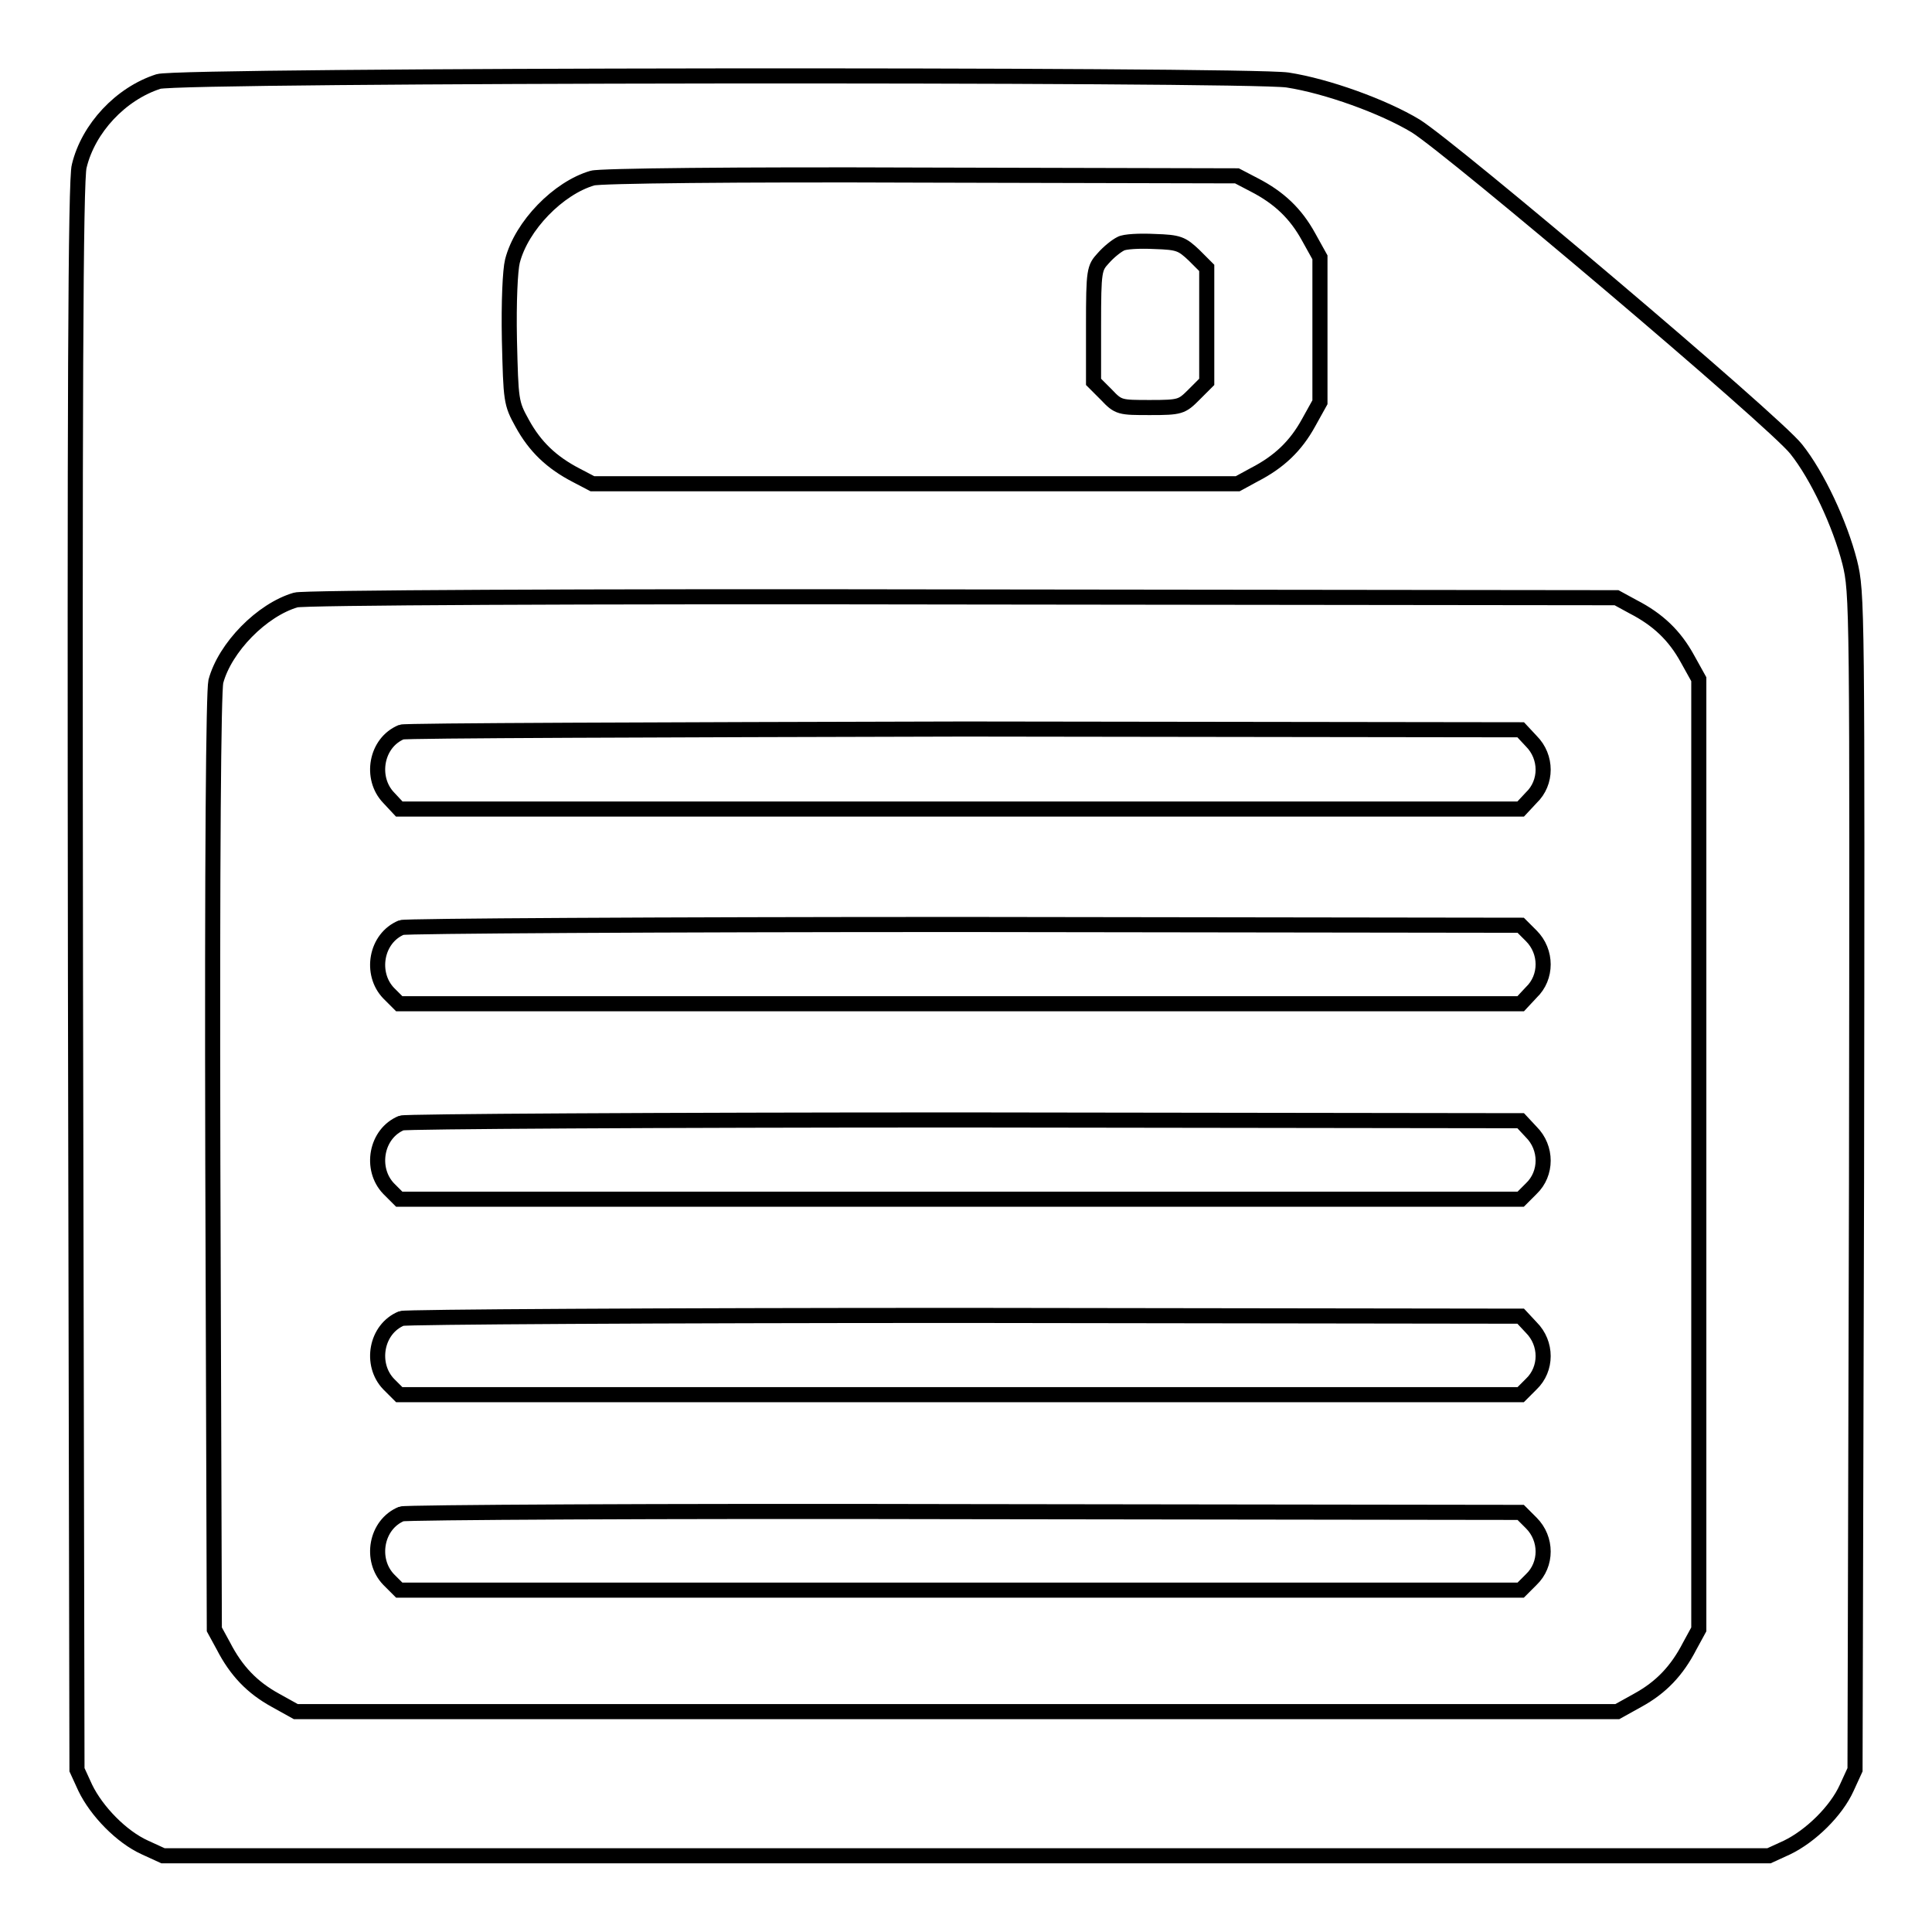
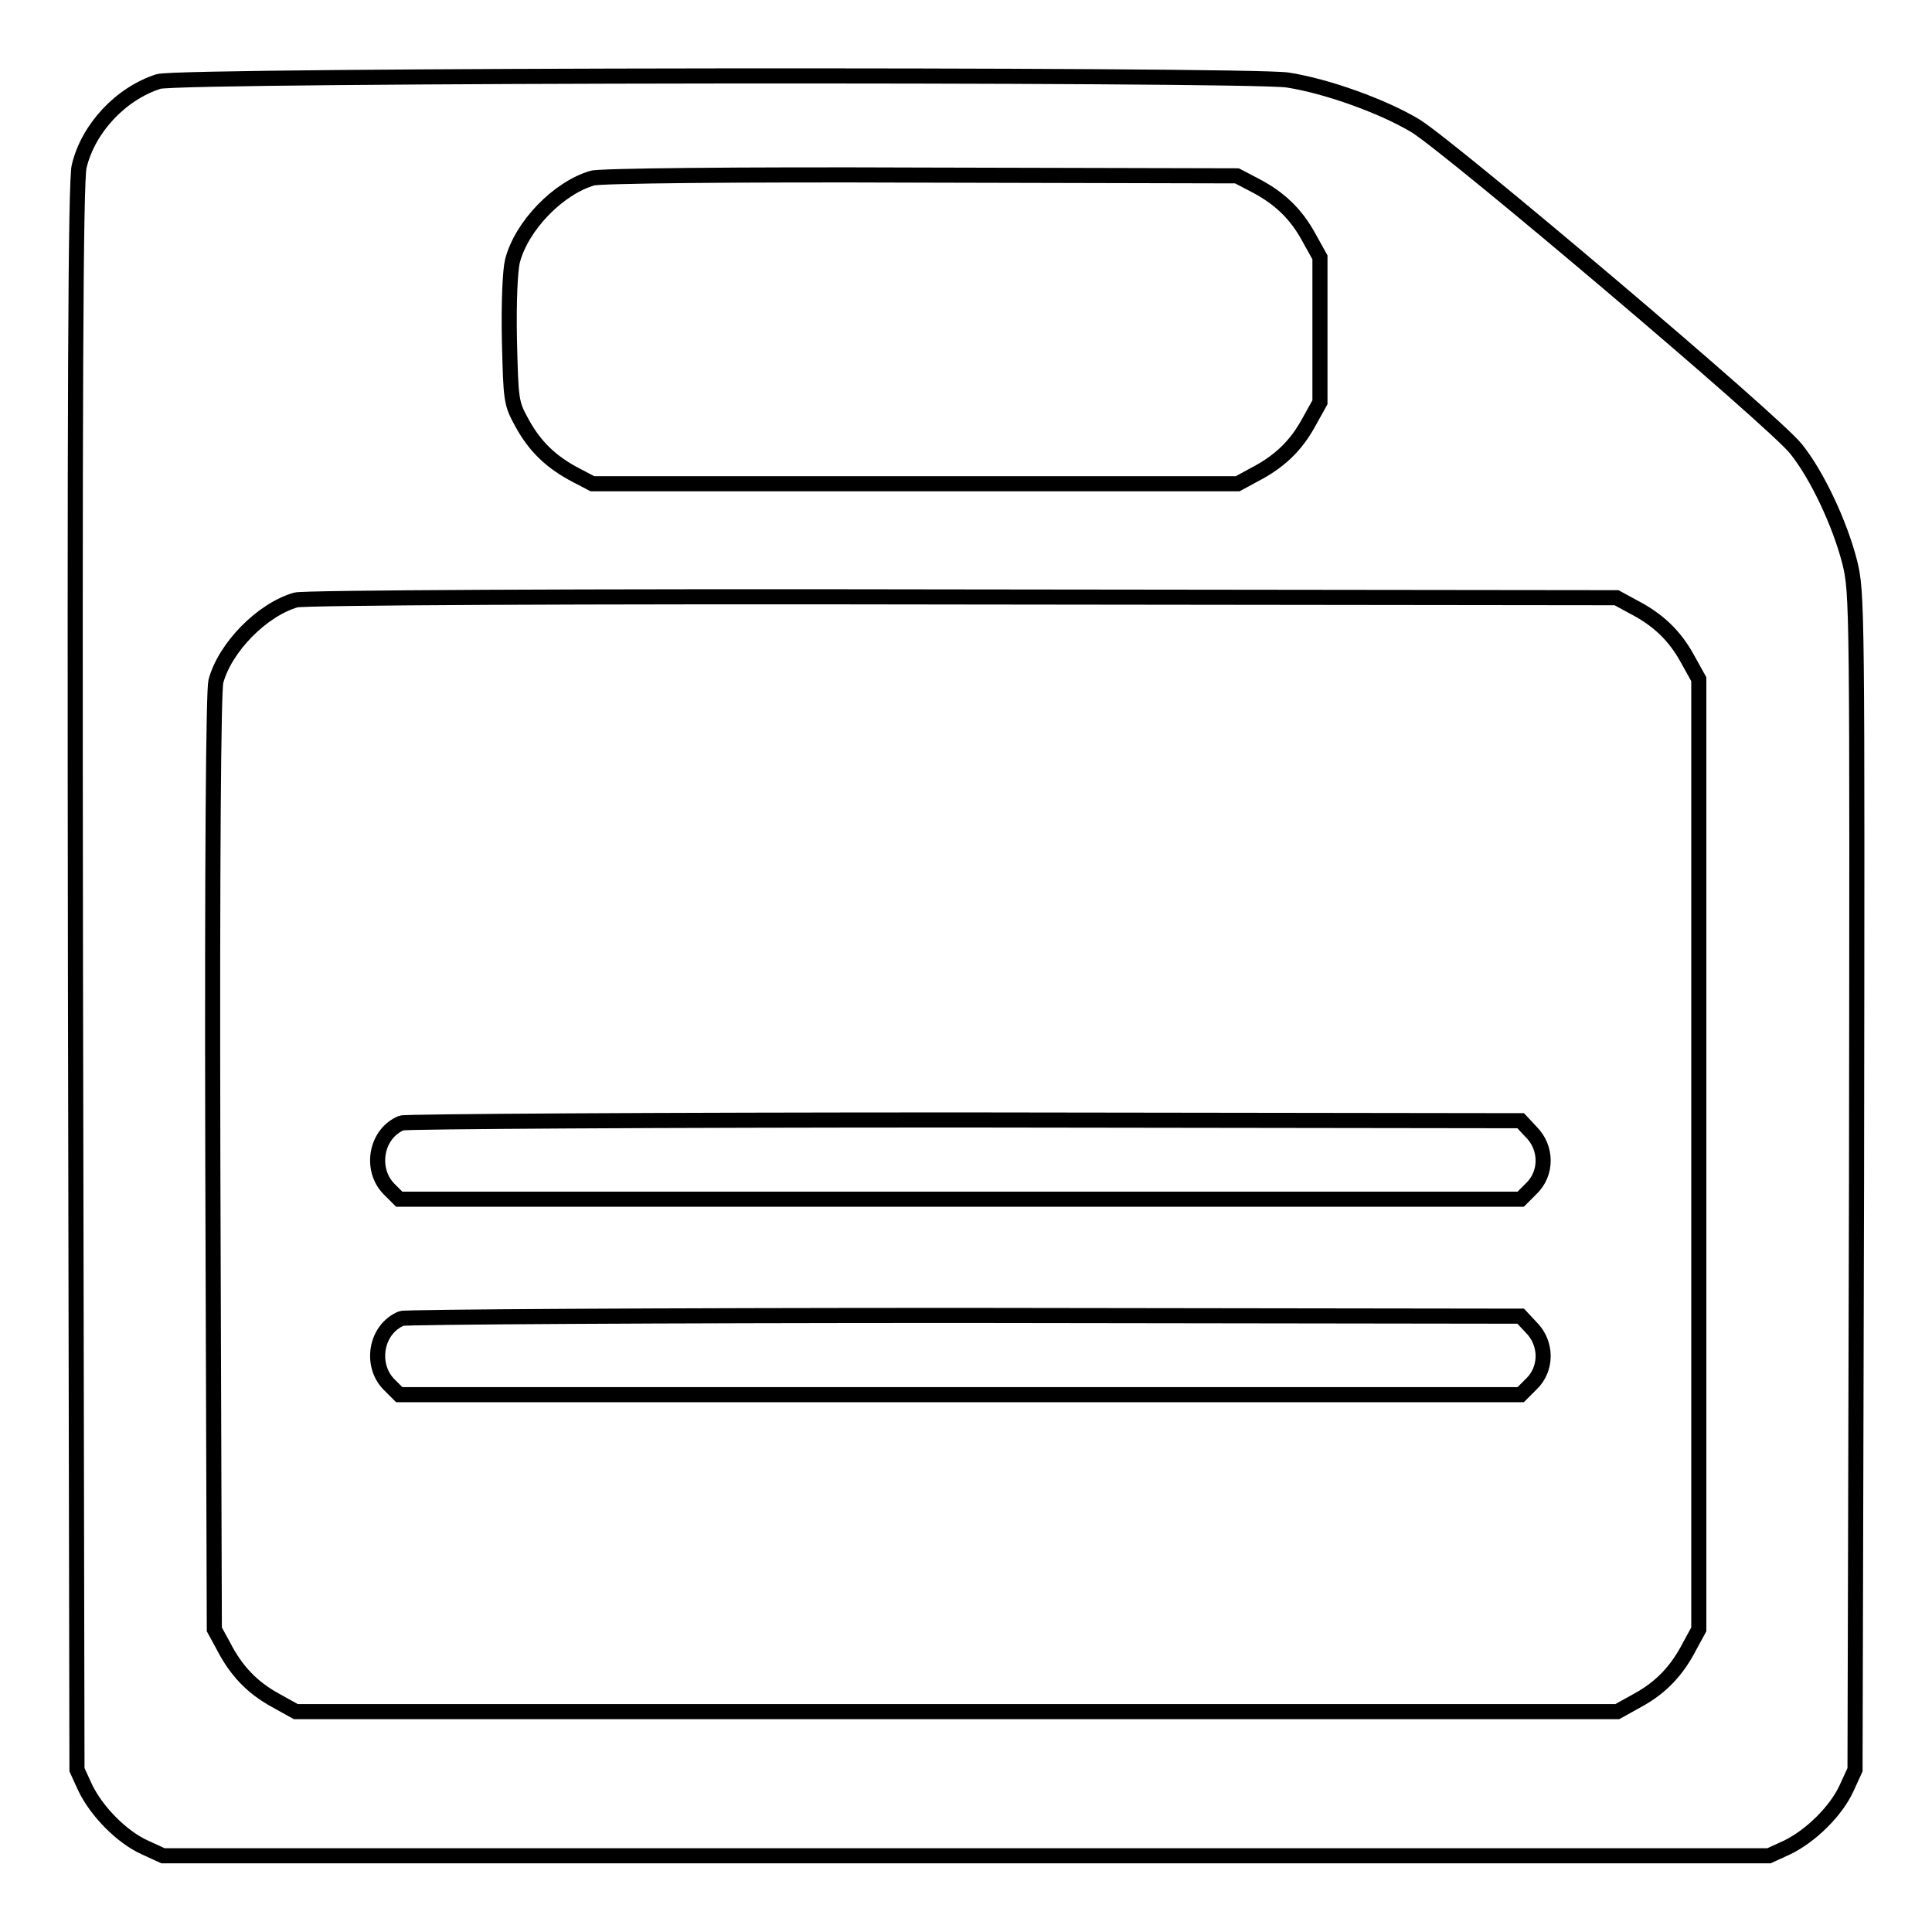
<svg xmlns="http://www.w3.org/2000/svg" version="1.1" x="0px" y="0px" viewBox="0 0 256 256" enable-background="new 0 0 256 256" xml:space="preserve">
  <g>
    <g>
      <g>
        <path stroke-width="2" fill-opacity="0" stroke="#000000" d="M21,10.8C16,12.4,11.7,17,10.5,22C10,23.6,9.9,54.2,10,129.4l0.2,105.1l1.1,2.4c1.5,3.1,4.8,6.5,7.9,7.9l2.4,1.1H128h106.4l2.4-1.1c3.1-1.5,6.5-4.8,7.9-7.9l1.1-2.4l0.2-77.9c0.1-76.7,0.1-78-0.9-82.1c-1.3-5.1-4.3-11.5-7.1-15c-2.9-3.7-45.6-39.8-50.4-42.8c-4.3-2.6-11.8-5.3-17-6.1C165.1,9.8,23.8,9.9,21,10.8z M166.2,24.5c3.3,1.7,5.5,3.8,7.2,6.9l1.5,2.7v9.6v9.6l-1.5,2.7c-1.7,3.1-3.9,5.2-7.2,6.9l-2.2,1.2h-42.7H78.5L76.4,63c-3.3-1.7-5.5-3.8-7.2-6.9c-1.5-2.7-1.5-3-1.7-11.1c-0.1-5,0.1-9.2,0.4-10.4c1.2-4.7,6.1-9.7,10.6-11c0.9-0.3,19.2-0.5,43.5-0.4l41.9,0.1L166.2,24.5z M216.4,80.4c3.3,1.7,5.5,3.8,7.2,6.9l1.5,2.7V153v62.9l-1.2,2.2c-1.7,3.3-3.8,5.5-6.9,7.2l-2.7,1.5h-87.5H39.2l-2.7-1.5c-3.1-1.7-5.2-3.9-6.9-7.2l-1.2-2.2l-0.2-61.8c-0.1-41.2,0.1-62.4,0.4-63.8c1.2-4.5,6.1-9.5,10.6-10.8c0.9-0.3,37.2-0.5,88.3-0.4l86.7,0.1L216.4,80.4z" />
-         <path stroke-width="2" fill-opacity="0" stroke="#000000" d="M148.5,32.3c-0.6,0.3-1.6,1.1-2.3,1.9c-1.2,1.3-1.3,1.6-1.3,8.9v7.5l1.7,1.7c1.6,1.7,1.8,1.7,5.8,1.7c4,0,4.2-0.1,5.8-1.7l1.7-1.7V43v-7.5l-1.7-1.7c-1.6-1.5-2-1.7-5.2-1.8C151,31.9,149,32,148.5,32.3z" />
-         <path stroke-width="2" fill-opacity="0" stroke="#000000" d="M53.2,97c-3.4,1.4-4.2,6.1-1.7,8.7l1.4,1.5h74.3h74.3l1.4-1.5c2.1-2,2.1-5.4,0-7.5l-1.4-1.5l-73.7-0.1C87.4,96.7,53.7,96.8,53.2,97z" />
-         <path stroke-width="2" fill-opacity="0" stroke="#000000" d="M53.2,122.9c-3.4,1.4-4.2,6.1-1.7,8.7l1.4,1.4h74.3h74.3l1.4-1.5c2.1-2,2.1-5.4,0-7.5l-1.4-1.4l-73.7-0.1C87.4,122.5,53.7,122.7,53.2,122.9z" />
        <path stroke-width="2" fill-opacity="0" stroke="#000000" d="M53.2,148.8c-3.4,1.4-4.2,6.1-1.7,8.7l1.4,1.4h74.3h74.3l1.4-1.4c2.1-2,2.1-5.4,0-7.5l-1.4-1.5l-73.7-0.1C87.4,148.4,53.7,148.6,53.2,148.8z" />
        <path stroke-width="2" fill-opacity="0" stroke="#000000" d="M53.2,174.7c-3.4,1.4-4.2,6.1-1.7,8.7l1.4,1.4h74.3h74.3l1.4-1.4c2.1-2,2.1-5.4,0-7.5l-1.4-1.5l-73.7-0.1C87.4,174.3,53.7,174.5,53.2,174.7z" />
-         <path stroke-width="2" fill-opacity="0" stroke="#000000" d="M53.2,200.6c-3.4,1.4-4.2,6.1-1.7,8.7l1.4,1.4h74.3h74.3l1.4-1.4c2.1-2,2.1-5.4,0-7.5l-1.4-1.4l-73.7-0.1C87.4,200.2,53.7,200.4,53.2,200.6z" />
      </g>
    </g>
  </g>
</svg>